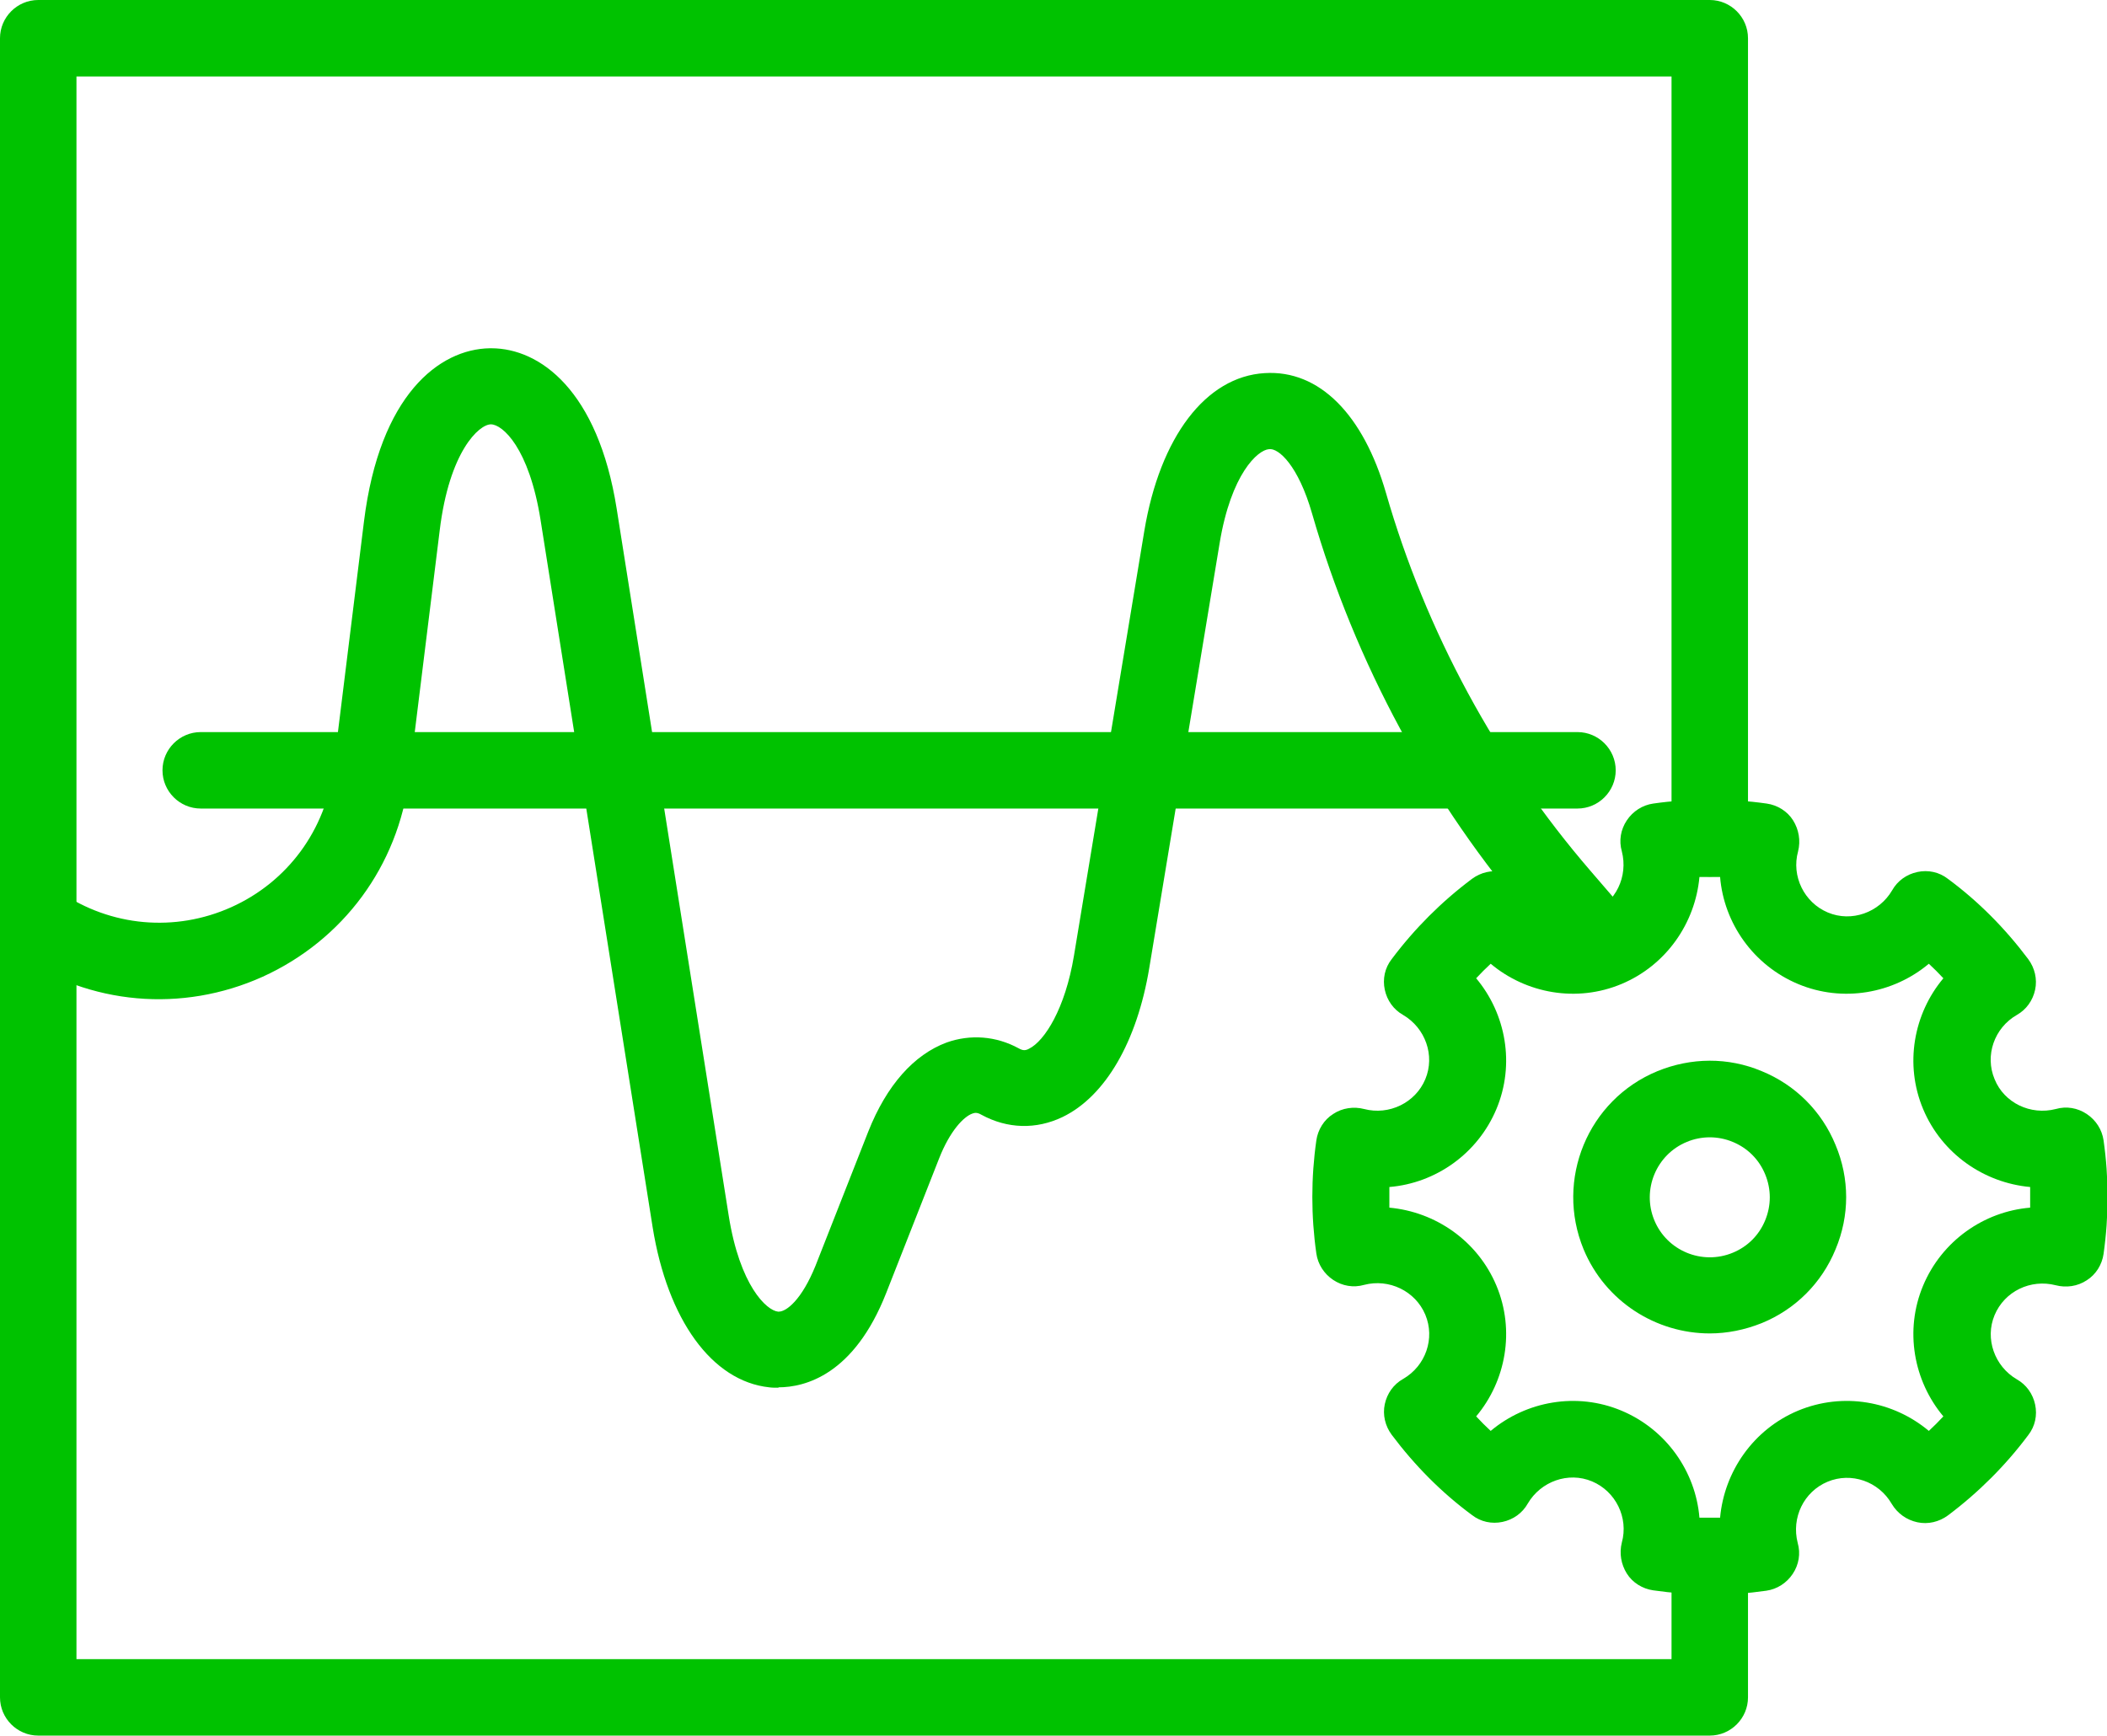
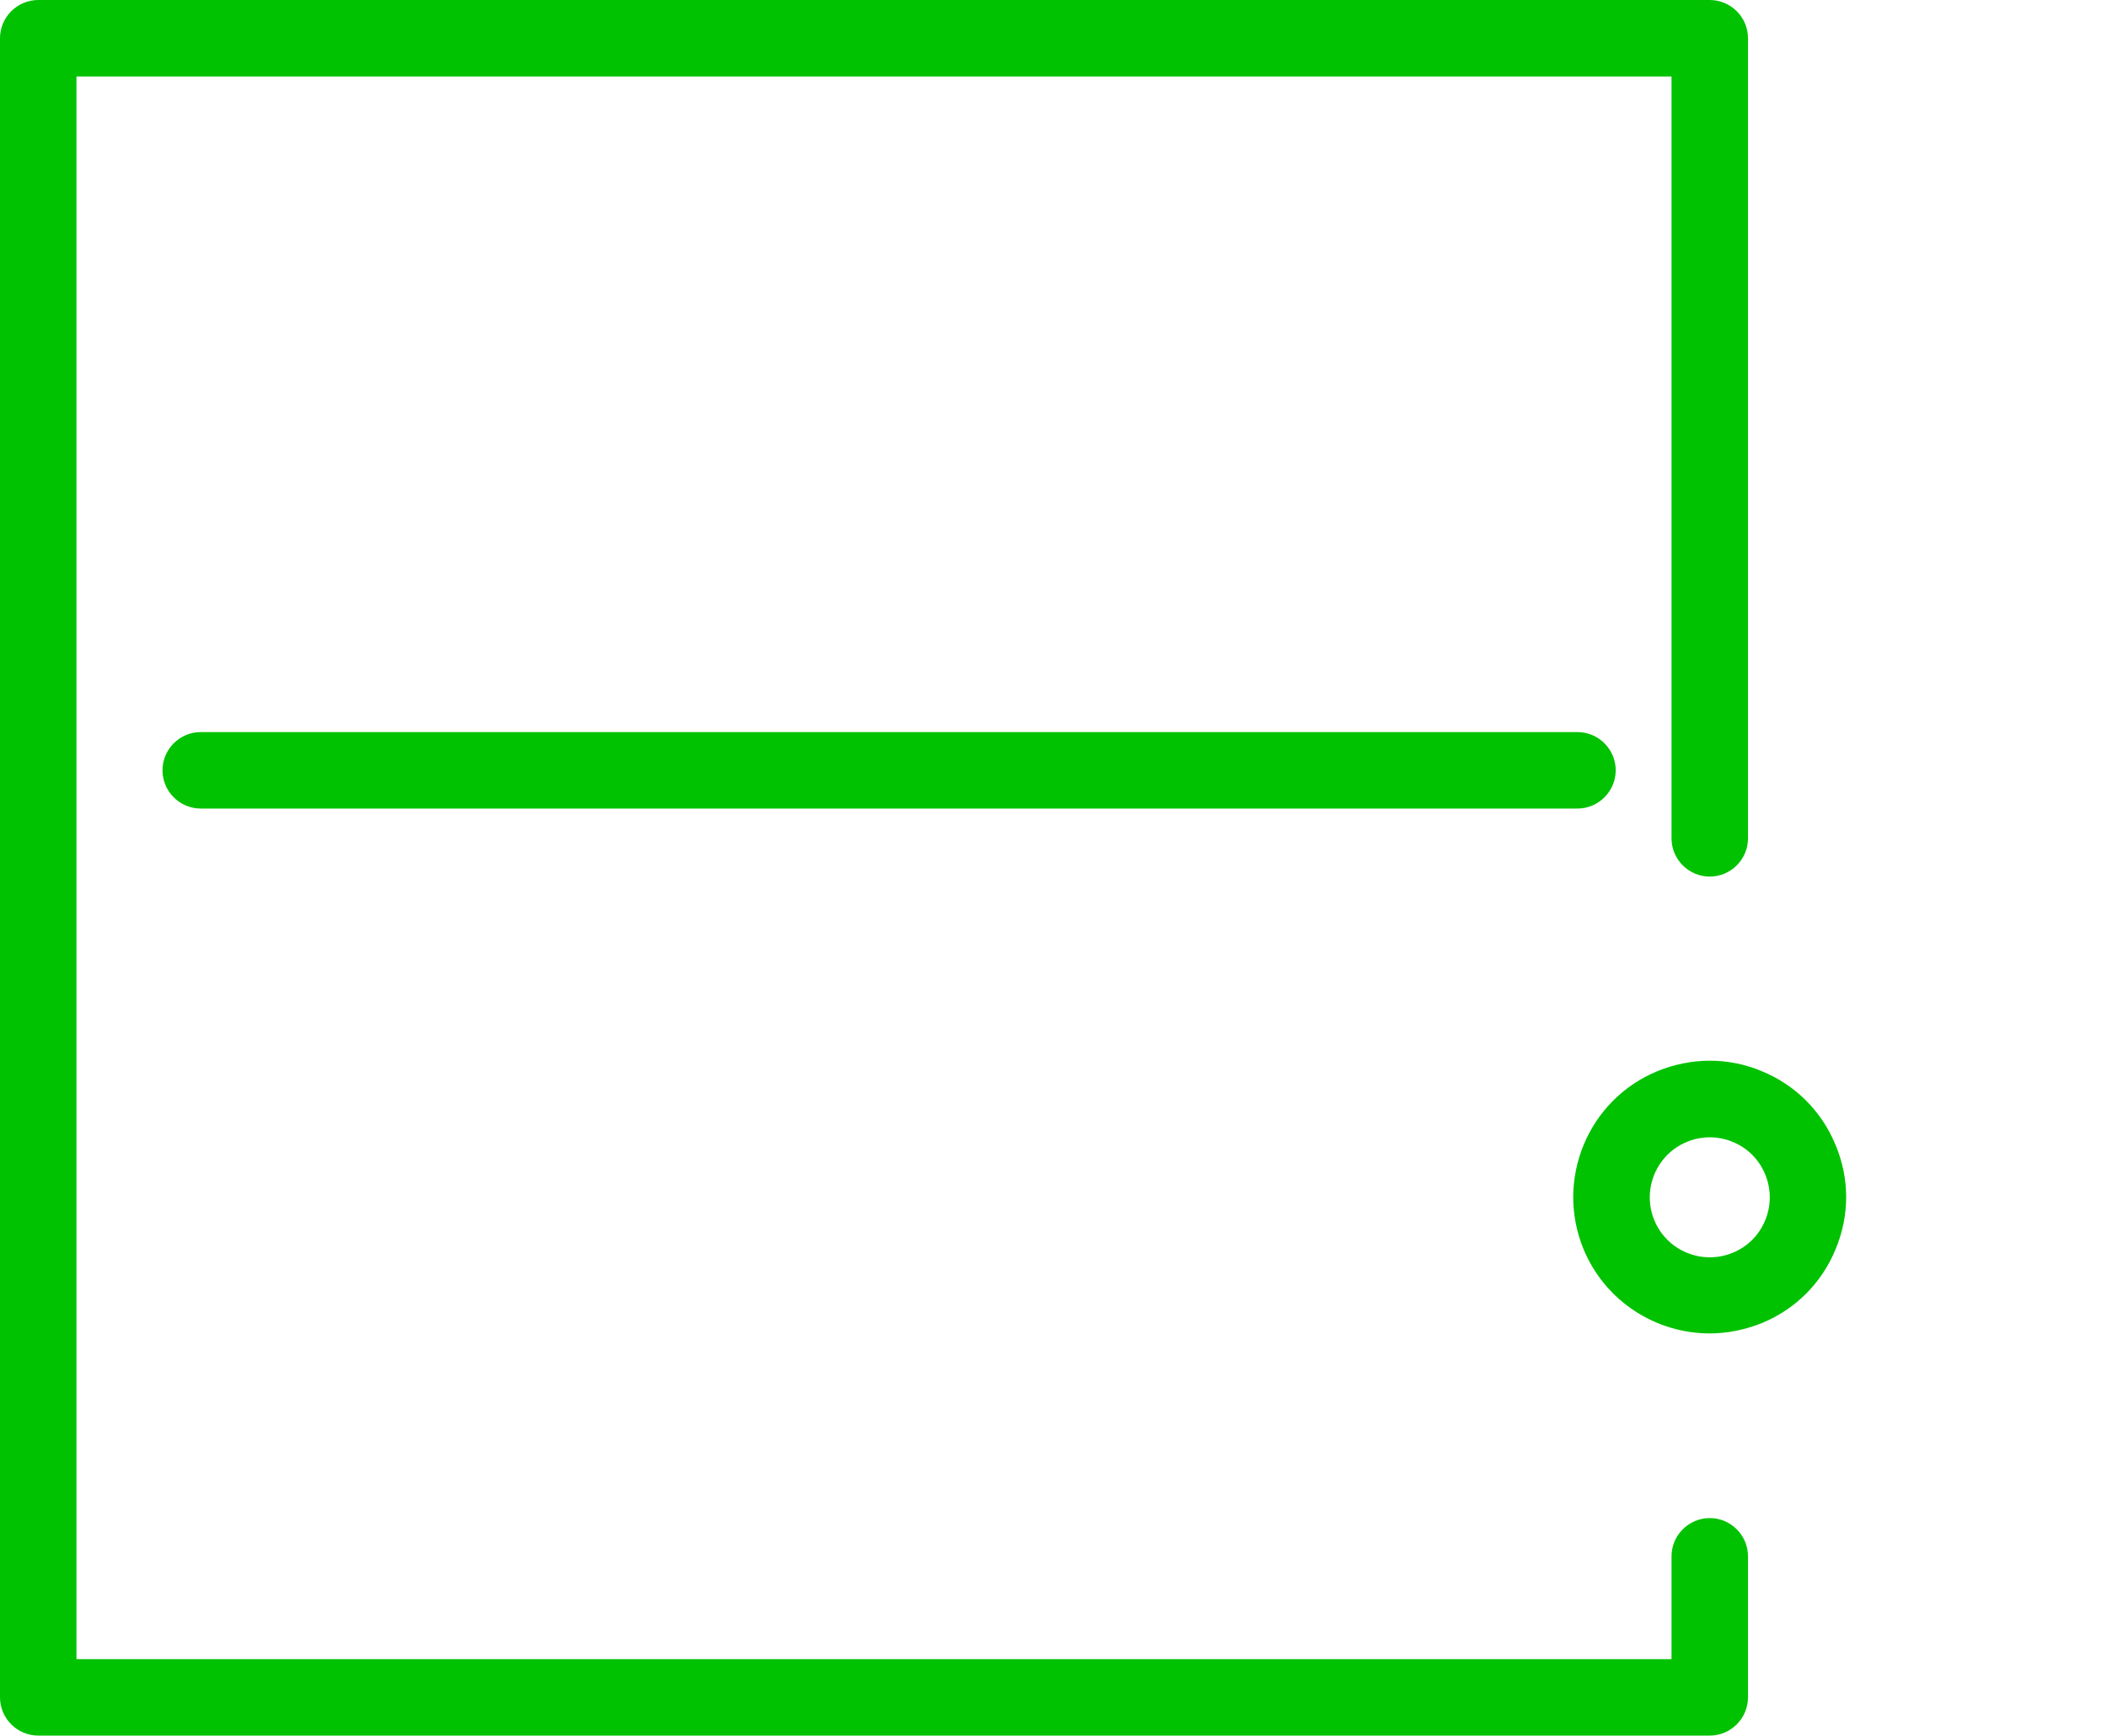
<svg xmlns="http://www.w3.org/2000/svg" id="Layer_2" viewBox="0 0 55.11 45.4">
  <g id="Layer_1-2">
-     <path d="M44.72,41.71c-.5,0-.99-.04-1.48-.11-.28-.04-.54-.2-.69-.44s-.2-.53-.13-.81c.18-.65-.16-1.34-.78-1.6-.62-.26-1.34,0-1.68.58-.14.25-.38.42-.66.48-.28.06-.57,0-.8-.18-.8-.59-1.5-1.3-2.1-2.1-.17-.23-.24-.52-.18-.8.06-.28.23-.52.48-.66.59-.34.84-1.06.58-1.68-.26-.62-.95-.95-1.6-.78-.28.08-.57.03-.81-.13-.24-.16-.4-.41-.44-.69-.14-.98-.14-1.98,0-2.96.04-.28.2-.54.44-.69.24-.16.54-.2.81-.13.65.17,1.34-.16,1.6-.78.26-.62,0-1.34-.58-1.68-.25-.14-.42-.38-.48-.66-.06-.28,0-.57.18-.8.6-.8,1.3-1.5,2.1-2.1.23-.17.52-.24.8-.18.28.06.52.23.66.48.34.59,1.06.84,1.68.58.62-.26.95-.94.78-1.6-.08-.28-.03-.57.13-.81s.41-.4.69-.44c.98-.14,1.98-.14,2.97,0,.28.04.54.2.69.44s.2.53.13.81c-.18.65.16,1.34.78,1.6.62.26,1.34,0,1.68-.58.14-.25.38-.42.66-.48.28-.06.57,0,.8.18.8.59,1.5,1.3,2.1,2.1.17.23.24.52.18.8-.06.28-.23.52-.48.66-.59.34-.84,1.06-.58,1.68.25.62.94.95,1.6.78.28-.08.57-.03.81.13.24.16.4.41.44.69.14.98.14,1.98,0,2.97-.04.28-.2.54-.44.69-.24.16-.54.2-.81.13-.66-.17-1.34.16-1.6.78-.26.62,0,1.34.58,1.68.25.14.42.38.48.66.06.28,0,.57-.18.8-.59.79-1.3,1.5-2.1,2.1-.23.17-.52.24-.8.18-.28-.06-.52-.23-.67-.48-.34-.59-1.06-.84-1.68-.58h0c-.62.26-.95.94-.78,1.6.08.28.03.57-.13.81s-.41.4-.69.44c-.49.07-.99.11-1.48.11ZM44.45,39.7c.18,0,.36,0,.54,0,.11-1.21.87-2.31,2.04-2.8,1.18-.49,2.49-.25,3.42.53.13-.12.26-.25.38-.38-.78-.93-1.02-2.25-.53-3.42.49-1.17,1.59-1.94,2.8-2.04,0-.18,0-.36,0-.54-1.21-.11-2.31-.87-2.8-2.04-.49-1.17-.25-2.49.53-3.42-.12-.13-.25-.26-.38-.38-.93.78-2.25,1.02-3.42.53-1.17-.49-1.94-1.59-2.04-2.8-.18,0-.36,0-.54,0-.11,1.21-.87,2.31-2.04,2.8-1.17.49-2.49.25-3.42-.53-.13.12-.26.25-.38.38.78.93,1.02,2.25.53,3.42-.49,1.17-1.59,1.94-2.8,2.04,0,.18,0,.36,0,.54,1.21.11,2.31.87,2.8,2.04s.25,2.49-.53,3.42c.12.13.25.26.38.38.93-.78,2.25-1.02,3.42-.53,1.17.49,1.94,1.59,2.04,2.8ZM47.42,37.83h0,0Z" fill="#00c200" />
    <path d="M44.72,34.88c-1.4,0-2.73-.83-3.3-2.2-.75-1.82.11-3.91,1.93-4.66.88-.36,1.85-.37,2.73,0,.88.36,1.57,1.05,1.93,1.93.37.88.37,1.85,0,2.73-.36.88-1.05,1.57-1.93,1.93h0c-.45.18-.91.27-1.36.27ZM45.7,33.69h0,0ZM44.72,29.75c-.2,0-.41.04-.6.12-.8.33-1.18,1.25-.85,2.05.33.8,1.25,1.18,2.05.85h0c.39-.16.69-.46.85-.85s.16-.81,0-1.2c-.16-.39-.46-.69-.85-.85-.19-.08-.4-.12-.6-.12Z" fill="#00c200" />
-     <path d="M20.36,36.3c-.09,0-.17,0-.24-.01-1.5-.16-2.66-1.77-3.05-4.19l-2.93-18.49c-.3-1.9-1-2.51-1.3-2.51h0c-.31,0-1.09.71-1.34,2.78l-.8,6.47c-.29,2.3-1.72,4.24-3.83,5.2-2.11.95-4.52.74-6.43-.57-.46-.31-.57-.93-.26-1.39.31-.46.94-.57,1.39-.26,1.33.91,3.01,1.06,4.48.4,1.47-.66,2.47-2.02,2.67-3.62l.8-6.47c.41-3.31,1.97-4.51,3.29-4.53.01,0,.02,0,.04,0,1.27,0,2.79,1.1,3.28,4.2l2.93,18.49c.29,1.83.99,2.48,1.29,2.51,0,0,.01,0,.02,0,.2,0,.6-.31.96-1.2l1.38-3.51c.48-1.21,1.19-2.01,2.05-2.33.62-.22,1.29-.17,1.88.15.12.07.19.06.28.01.4-.2.94-1.04,1.17-2.43l1.84-11.11c.41-2.46,1.61-4.04,3.15-4.13,1.43-.09,2.58,1.09,3.17,3.13,1.04,3.62,2.89,7.04,5.35,9.89l1.18,1.37c.36.42.31,1.05-.11,1.41-.42.36-1.05.31-1.41-.11l-1.18-1.37c-2.65-3.06-4.64-6.75-5.76-10.64-.36-1.26-.88-1.73-1.13-1.69-.29.02-.99.64-1.29,2.46l-1.84,11.11c-.32,1.93-1.15,3.36-2.27,3.9-.69.33-1.44.31-2.12-.06-.12-.07-.18-.05-.24-.03-.22.08-.58.44-.87,1.18l-1.38,3.51c-.84,2.14-2.12,2.47-2.82,2.47Z" fill="#00c200" />
    <path d="M41.25,21.15H5.25c-.55,0-1-.45-1-1s.45-1,1-1h36.01c.55,0,1,.45,1,1s-.45,1-1,1Z" fill="#00c200" />
    <path d="M44.72,45.4H1c-.55,0-1-.45-1-1V1C0,.45.45,0,1,0h43.72c.55,0,1,.45,1,1v20.93c0,.55-.45,1-1,1s-1-.45-1-1V2H2v41.4h41.72v-2.69c0-.55.45-1,1-1s1,.45,1,1v3.69c0,.55-.45,1-1,1Z" fill="#00c200" />
  </g>
</svg>